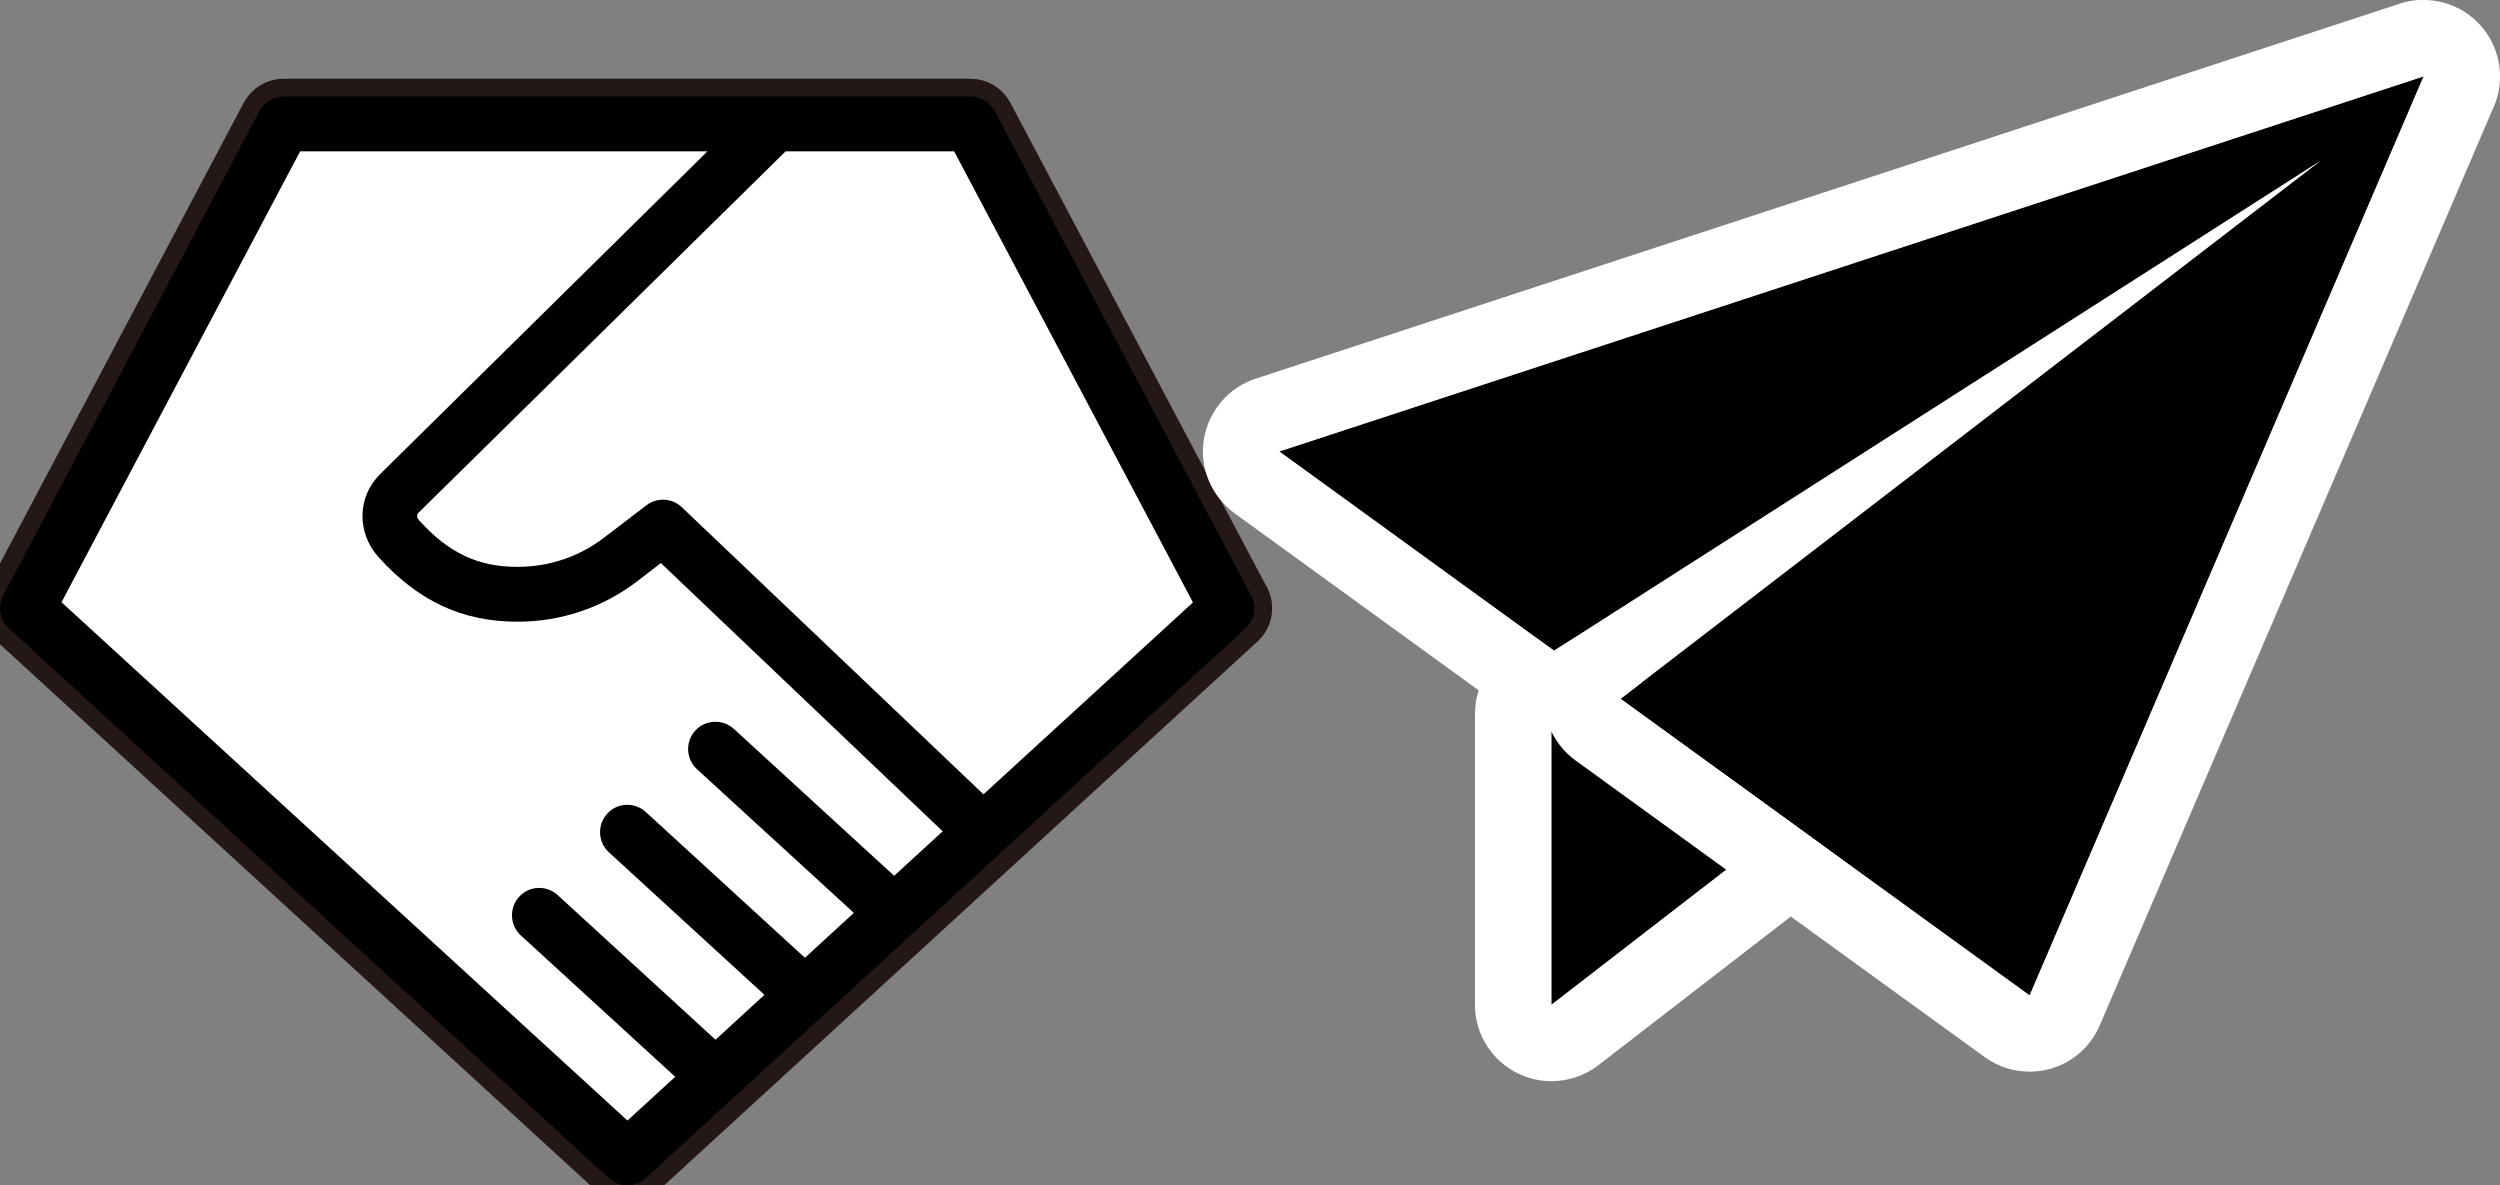
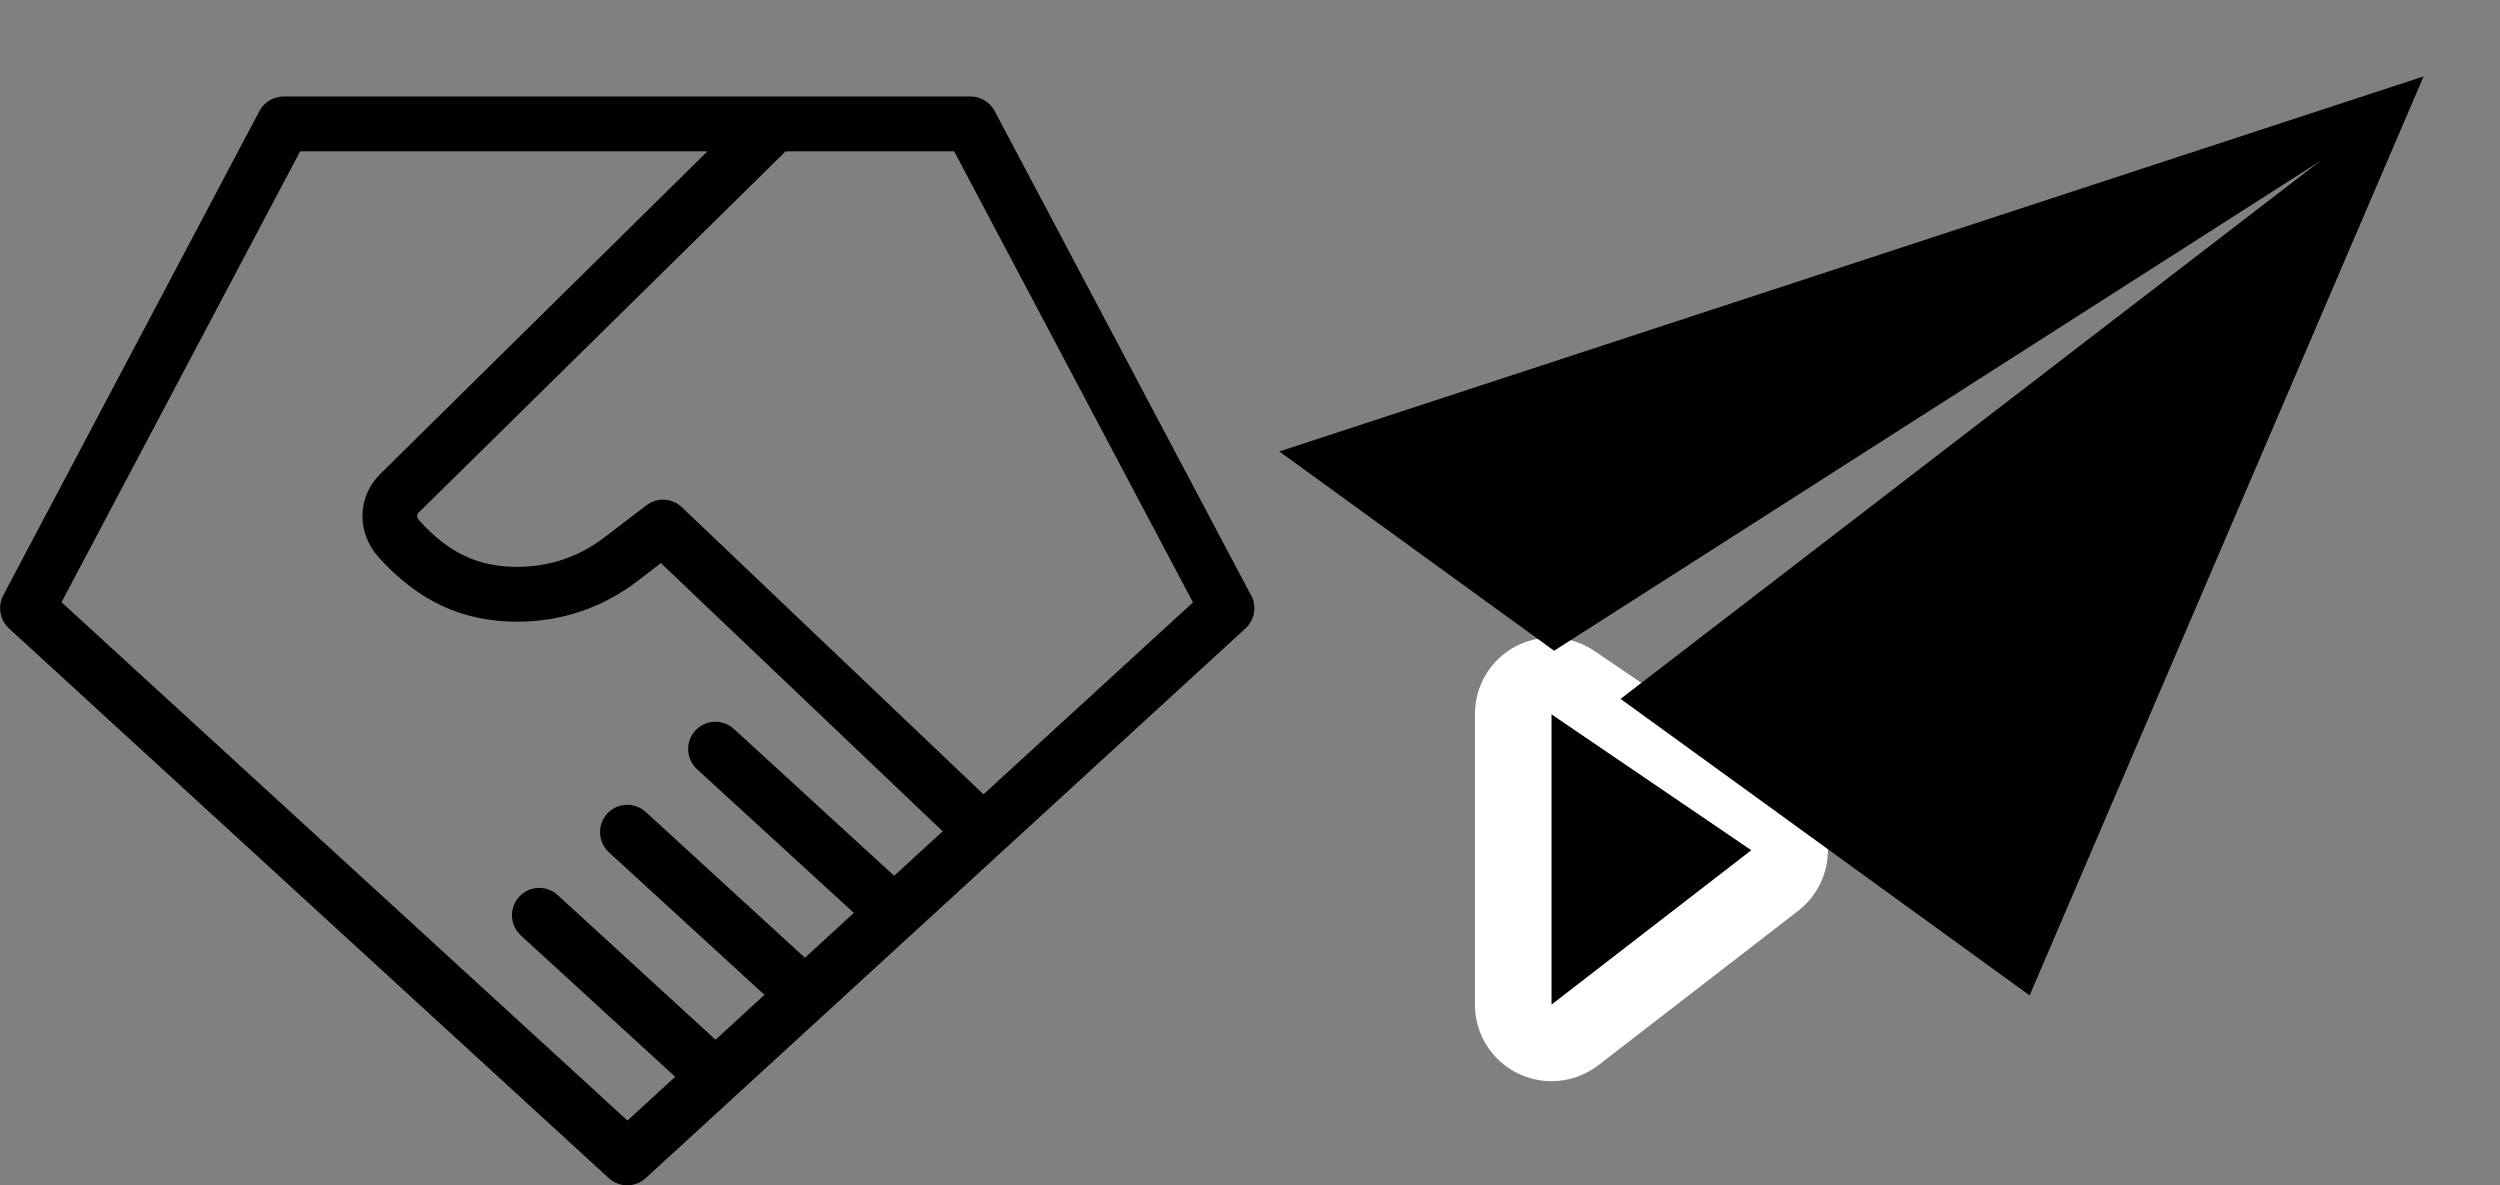
<svg xmlns="http://www.w3.org/2000/svg" id="b" viewBox="0 0 130.85 62.03">
  <rect x="0" y="0" width="130.85" height="62.03" fill="#808080" stroke="none" />
  <g id="c">
    <g>
      <g>
-         <polygon points="50.8 6.48 14.85 6.48 1.43 31.83 32.82 60.6 64.22 31.83 50.8 6.48" fill="none" stroke="#231815" stroke-linecap="round" stroke-linejoin="round" stroke-width="1.86" />
-         <path d="M65.48,31.16L52.06,5.81c-.25-.47-.74-.76-1.27-.76H14.85c-.53,0-1.02,.29-1.27,.76L.17,31.16c-.3,.58-.18,1.29,.3,1.73l31.39,28.77c.27,.25,.62,.38,.97,.38s.69-.13,.97-.38l31.39-28.77c.48-.44,.6-1.15,.3-1.73ZM15.71,7.92h21.32L19.91,24.8c-1.22,1.2-1.25,3.08-.09,4.37,2.08,2.3,4.39,3.37,7.26,3.37,2.3,0,4.48-.74,6.29-2.13l1.22-.94,14.75,14.04-2.54,2.33-8.39-7.69c-.58-.53-1.49-.49-2.02,.09-.53,.58-.49,1.49,.09,2.02l8.21,7.52-2.56,2.35-8.33-7.63c-.58-.53-1.49-.5-2.02,.09-.53,.58-.49,1.49,.09,2.02l8.14,7.46-2.56,2.35-8.26-7.57c-.58-.53-1.49-.5-2.02,.09-.53,.58-.49,1.49,.09,2.02l8.08,7.4-2.5,2.29L3.22,31.52,15.71,7.92ZM51.47,41.57l-15.78-15.02c-.51-.49-1.3-.53-1.86-.1l-2.2,1.68c-1.31,1.01-2.89,1.54-4.55,1.54-2.06,0-3.6-.73-5.14-2.43-.09-.1-.18-.26-.03-.41L41.12,7.92h8.82l12.5,23.61-10.97,10.05Z" fill="none" stroke="#231815" stroke-linecap="round" stroke-linejoin="round" stroke-width="1.86" />
-       </g>
+         </g>
      <g>
-         <polygon points="50.8 6.48 14.85 6.48 1.43 31.83 32.82 60.6 64.22 31.83 50.8 6.48" fill="#fff" />
        <path d="M65.48,31.16L52.06,5.81c-.25-.47-.74-.76-1.27-.76H14.85c-.53,0-1.02,.29-1.27,.76L.17,31.16c-.3,.58-.18,1.29,.3,1.73l31.39,28.77c.27,.25,.62,.38,.97,.38s.69-.13,.97-.38l31.39-28.77c.48-.44,.6-1.15,.3-1.73ZM15.71,7.92h21.32L19.91,24.8c-1.22,1.2-1.25,3.08-.09,4.37,2.08,2.3,4.39,3.37,7.26,3.37,2.3,0,4.48-.74,6.29-2.13l1.22-.94,14.75,14.04-2.54,2.33-8.39-7.69c-.58-.53-1.49-.49-2.02,.09-.53,.58-.49,1.49,.09,2.02l8.21,7.52-2.56,2.35-8.33-7.63c-.58-.53-1.49-.5-2.02,.09-.53,.58-.49,1.49,.09,2.02l8.14,7.46-2.56,2.35-8.26-7.57c-.58-.53-1.49-.5-2.02,.09-.53,.58-.49,1.49,.09,2.02l8.08,7.4-2.5,2.29L3.22,31.52,15.71,7.92ZM51.47,41.57l-15.78-15.02c-.51-.49-1.3-.53-1.86-.1l-2.2,1.68c-1.31,1.01-2.89,1.54-4.55,1.54-2.06,0-3.6-.73-5.14-2.43-.09-.1-.18-.26-.03-.41L41.12,7.92h8.82l12.5,23.61-10.97,10.05Z" />
      </g>
    </g>
    <g>
      <polygon points="81.2 52.59 91.67 44.5 81.2 37.38 81.2 52.59" />
      <path d="M81.2,37.38l10.47,7.12-10.47,8.09v-15.22m0-4c-.64,0-1.28,.15-1.87,.46-1.31,.69-2.13,2.05-2.13,3.54v15.22c0,1.53,.87,2.92,2.24,3.59,.56,.27,1.16,.41,1.76,.41,.87,0,1.73-.28,2.45-.83l10.47-8.09c1.01-.78,1.59-2.01,1.55-3.29-.04-1.28-.69-2.47-1.75-3.19l-10.47-7.12c-.68-.46-1.46-.69-2.25-.69h0Z" fill="#fff" />
    </g>
    <g>
      <polygon points="66.96 23.63 81.34 34.06 121.45 8.42 84.82 36.58 106.23 52.1 126.85 4 66.96 23.63" />
-       <path d="M126.85,4h0m0,0l-20.62,48.1-21.42-15.53L121.45,8.42l-40.11,25.64-14.38-10.43L126.85,4m0-4c-.09,0-.19,0-.28,0-.37,.03-.72,.1-1.05,.22l-59.8,19.6c-1.43,.47-2.47,1.7-2.71,3.18s.39,2.97,1.6,3.86l14.38,10.43c.63,.46,1.36,.71,2.1,.75,.28,.7,.75,1.31,1.37,1.76l21.42,15.53c.69,.5,1.51,.76,2.35,.76,.36,0,.71-.05,1.06-.14,1.17-.32,2.13-1.16,2.61-2.28L130.47,5.71c.25-.52,.38-1.1,.38-1.71,0-2.18-1.74-3.95-3.91-4-.03,0-.06,0-.09,0h0Zm0,8h0Z" fill="#fff" />
    </g>
  </g>
</svg>